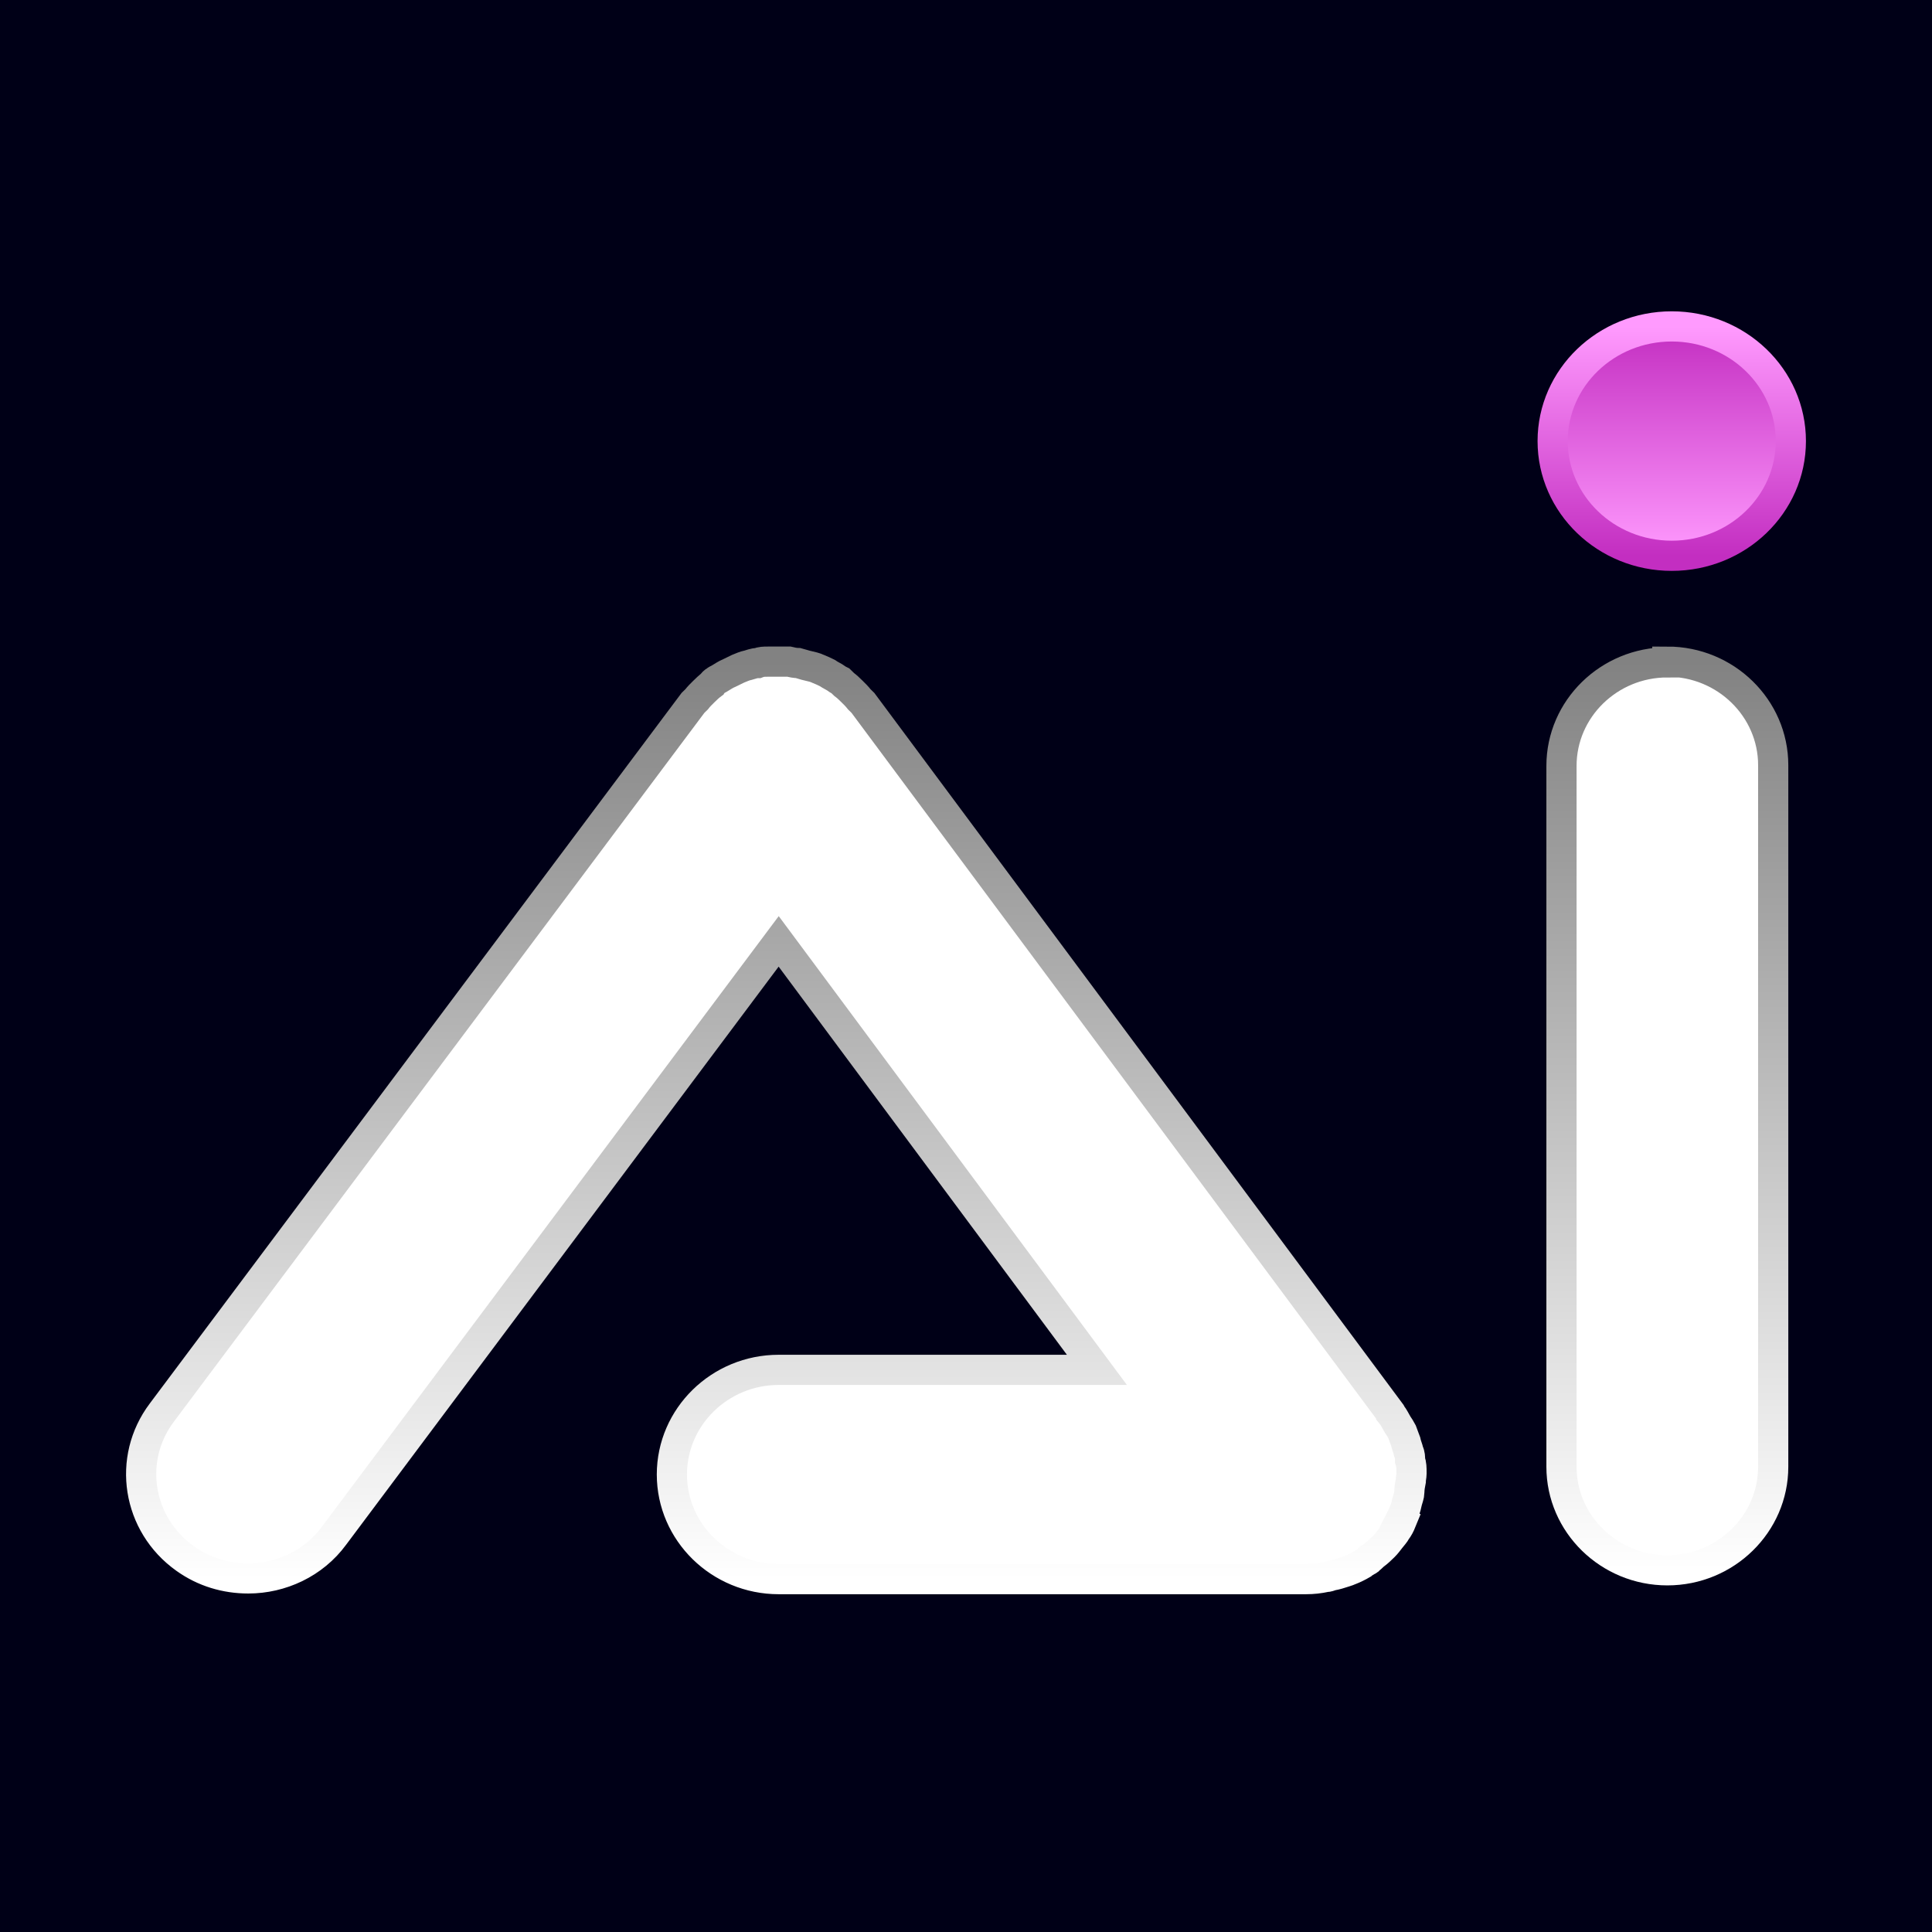
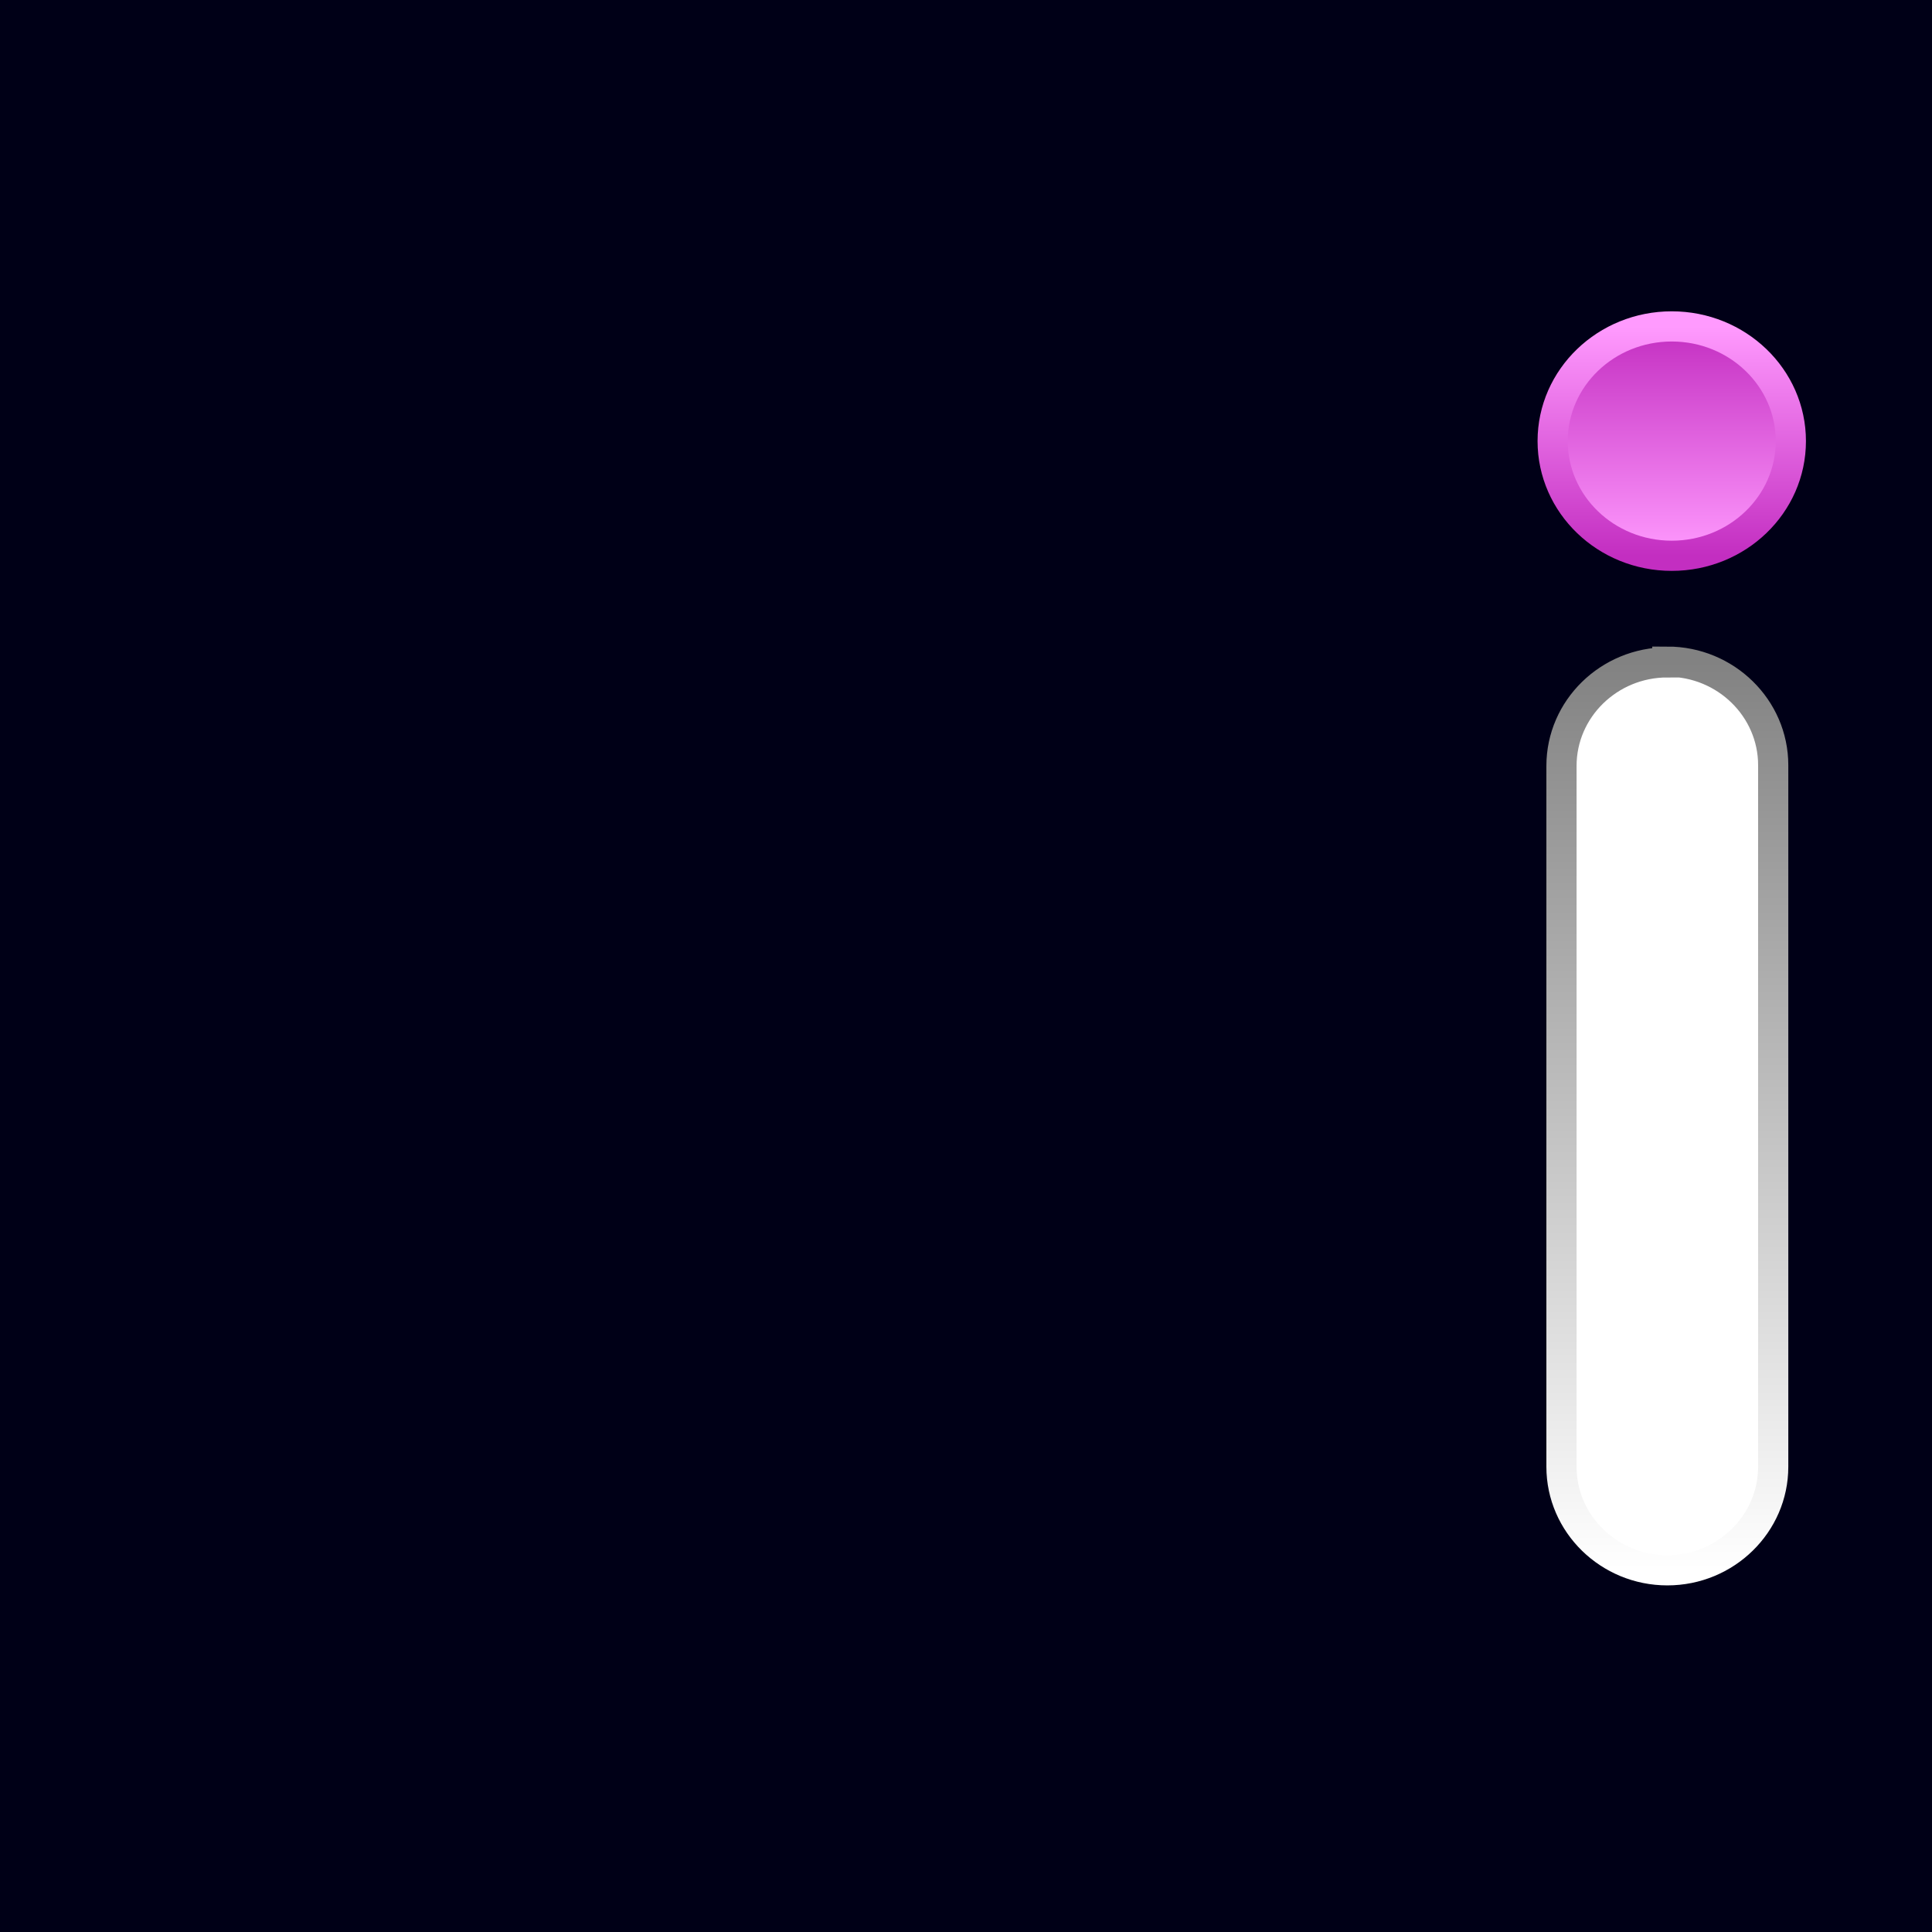
<svg xmlns="http://www.w3.org/2000/svg" width="256" height="256" viewBox="0 0 256 256" fill="none">
  <rect width="256" height="256" fill="#000017" />
-   <path d="M185.492 201.508C185.492 201.508 185.877 200.754 186.069 200.282C186.262 199.811 186.358 199.434 186.454 198.962C186.551 198.585 186.743 198.113 186.743 197.736C186.743 197.264 186.839 196.698 186.936 196.227C186.936 195.944 187.032 195.567 187.032 195.284V195.095C187.032 194.529 187.032 194.058 186.839 193.492C186.839 193.114 186.839 192.737 186.647 192.36C186.551 191.888 186.358 191.511 186.262 191.04C186.069 190.568 185.973 190.191 185.78 189.719C185.588 189.342 185.395 189.059 185.203 188.776C184.914 188.304 184.721 187.833 184.336 187.361C184.336 187.361 184.336 187.267 184.24 187.173L114.347 93.142C114.347 93.142 114.058 92.859 113.866 92.67C113.577 92.293 113.192 91.915 112.903 91.633C112.518 91.255 112.229 90.972 111.844 90.689C111.651 90.501 111.555 90.406 111.363 90.218C111.17 90.124 110.977 90.029 110.881 89.935C110.496 89.652 110.015 89.463 109.63 89.18C109.245 88.992 108.859 88.803 108.378 88.615C107.993 88.426 107.512 88.332 107.127 88.237C106.645 88.143 106.164 87.954 105.779 87.86C105.394 87.86 104.912 87.766 104.527 87.671C104.046 87.671 103.565 87.671 103.083 87.671C102.602 87.671 102.217 87.671 101.735 87.671C101.254 87.671 100.869 87.671 100.388 87.86C99.906 87.86 99.521 88.049 99.136 88.143C98.655 88.237 98.27 88.426 97.788 88.615C97.403 88.803 97.018 88.992 96.633 89.18C96.152 89.369 95.766 89.652 95.285 89.935C95.093 90.029 94.9 90.124 94.804 90.218C94.611 90.312 94.419 90.501 94.322 90.689C93.937 90.972 93.552 91.35 93.263 91.633C92.878 92.01 92.59 92.293 92.301 92.67C92.108 92.859 92.012 92.953 91.819 93.142L21.445 187.173C16.824 193.303 18.172 201.98 24.526 206.507C27.029 208.299 29.917 209.148 32.901 209.148C37.233 209.148 41.566 207.167 44.261 203.489L103.179 124.737L145.346 181.514H103.179C95.381 181.514 89.028 187.739 89.028 195.378C89.028 203.017 95.381 209.242 103.179 209.242H173.073C173.939 209.242 174.805 209.148 175.672 208.959C175.961 208.959 176.153 208.865 176.442 208.771C177.02 208.676 177.597 208.488 178.175 208.299C178.464 208.205 178.753 208.11 178.945 208.016C179.426 207.827 180.004 207.545 180.485 207.262C180.678 207.073 180.967 206.979 181.159 206.79C181.159 206.79 181.352 206.79 181.448 206.601C181.737 206.413 181.93 206.13 182.218 205.941C182.603 205.658 182.988 205.281 183.374 204.904C183.662 204.621 183.951 204.244 184.24 203.866C184.529 203.489 184.818 203.206 185.01 202.829C185.299 202.452 185.492 202.074 185.684 201.603L185.492 201.508Z" fill="white" stroke="url(#paint0_linear_309_80)" stroke-width="4" />
  <path d="M220.932 87.765C213.202 87.765 206.904 93.925 206.904 101.485V194.353C206.904 201.913 213.202 208.073 220.932 208.073C228.661 208.073 234.959 201.913 234.959 194.353V101.392C234.959 93.832 228.661 87.671 220.932 87.671V87.765Z" fill="white" stroke="url(#paint1_linear_309_80)" stroke-width="4" />
  <path d="M221.516 73.644C230.232 73.644 237.297 66.84 237.297 58.447C237.297 50.055 230.232 43.251 221.516 43.251C212.801 43.251 205.735 50.055 205.735 58.447C205.735 66.84 212.801 73.644 221.516 73.644Z" fill="url(#paint2_linear_309_80)" stroke="url(#paint3_linear_309_80)" stroke-width="4" />
  <defs>
    <linearGradient id="paint0_linear_309_80" x1="102.868" y1="87.671" x2="102.868" y2="209.242" gradientUnits="userSpaceOnUse">
      <stop stop-color="#828282" />
      <stop offset="1" stop-color="white" />
    </linearGradient>
    <linearGradient id="paint1_linear_309_80" x1="220.932" y1="87.671" x2="220.932" y2="208.073" gradientUnits="userSpaceOnUse">
      <stop stop-color="#828282" />
      <stop offset="1" stop-color="white" />
    </linearGradient>
    <linearGradient id="paint2_linear_309_80" x1="221.516" y1="43.251" x2="221.516" y2="73.644" gradientUnits="userSpaceOnUse">
      <stop stop-color="#C32EC1" />
      <stop offset="1" stop-color="#FF9AFE" />
    </linearGradient>
    <linearGradient id="paint3_linear_309_80" x1="221.516" y1="43.251" x2="221.516" y2="73.644" gradientUnits="userSpaceOnUse">
      <stop stop-color="#FF9AFE" />
      <stop offset="1" stop-color="#C32EC1" />
    </linearGradient>
  </defs>
</svg>